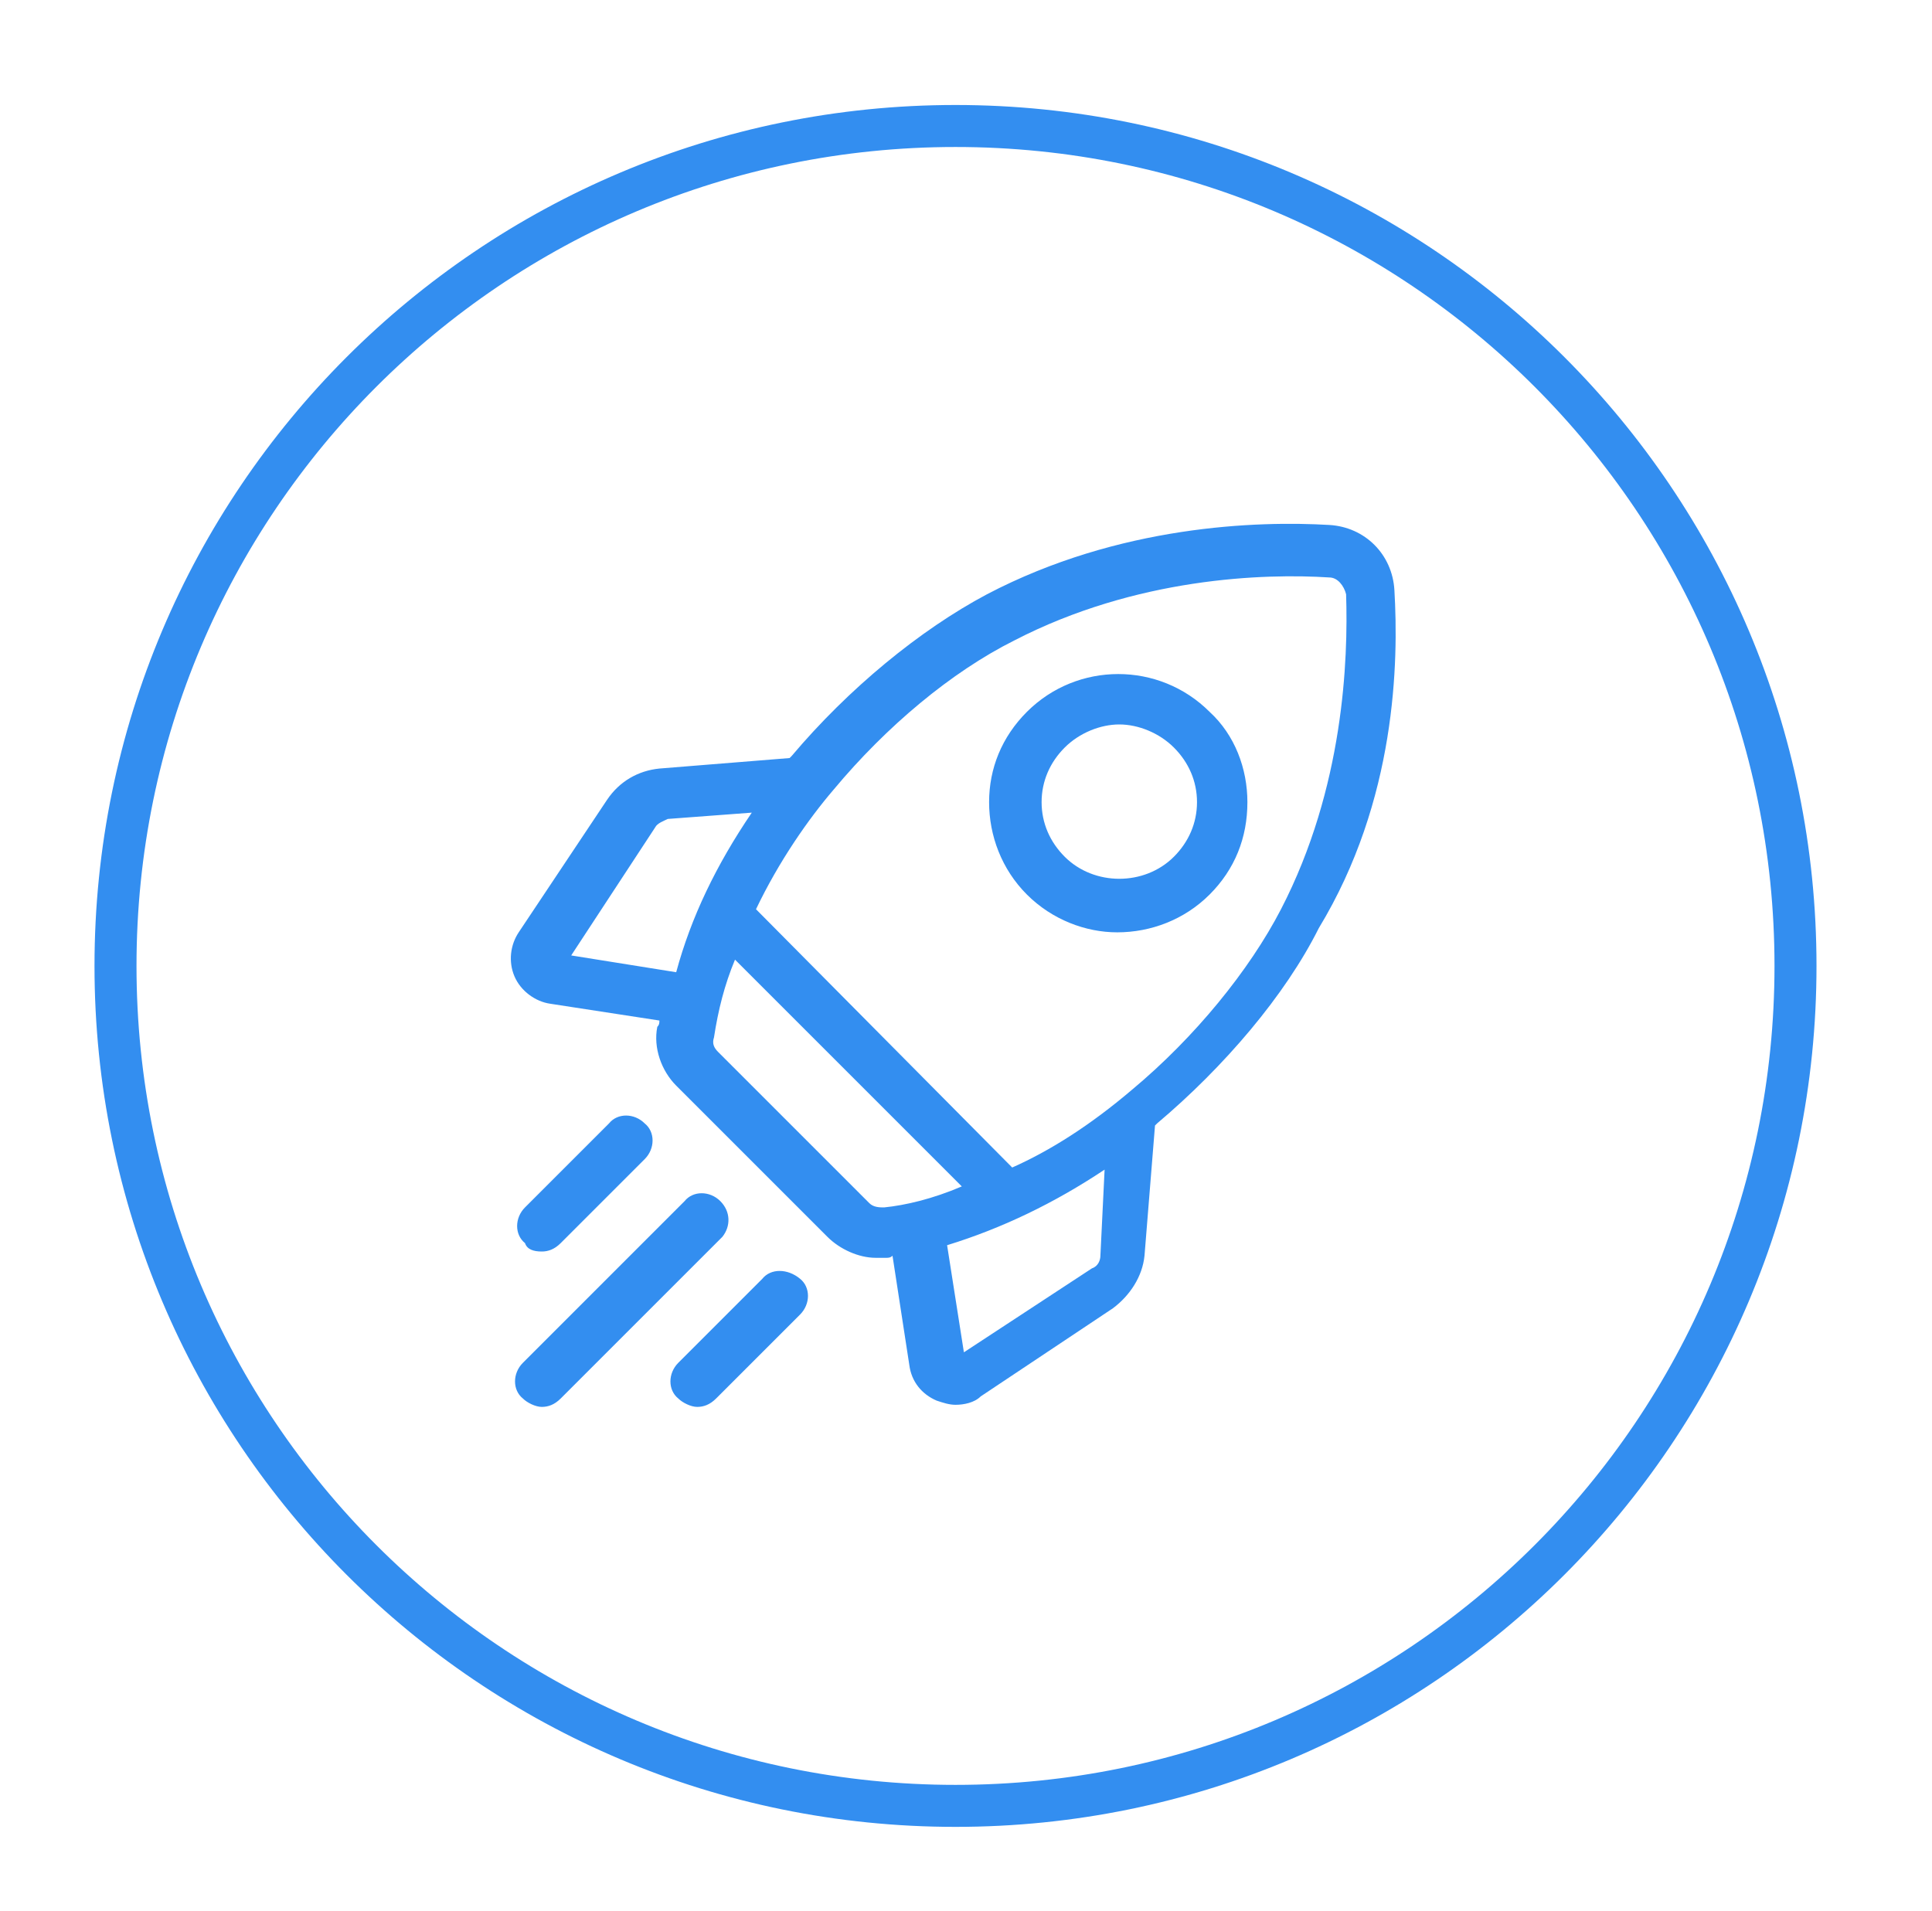
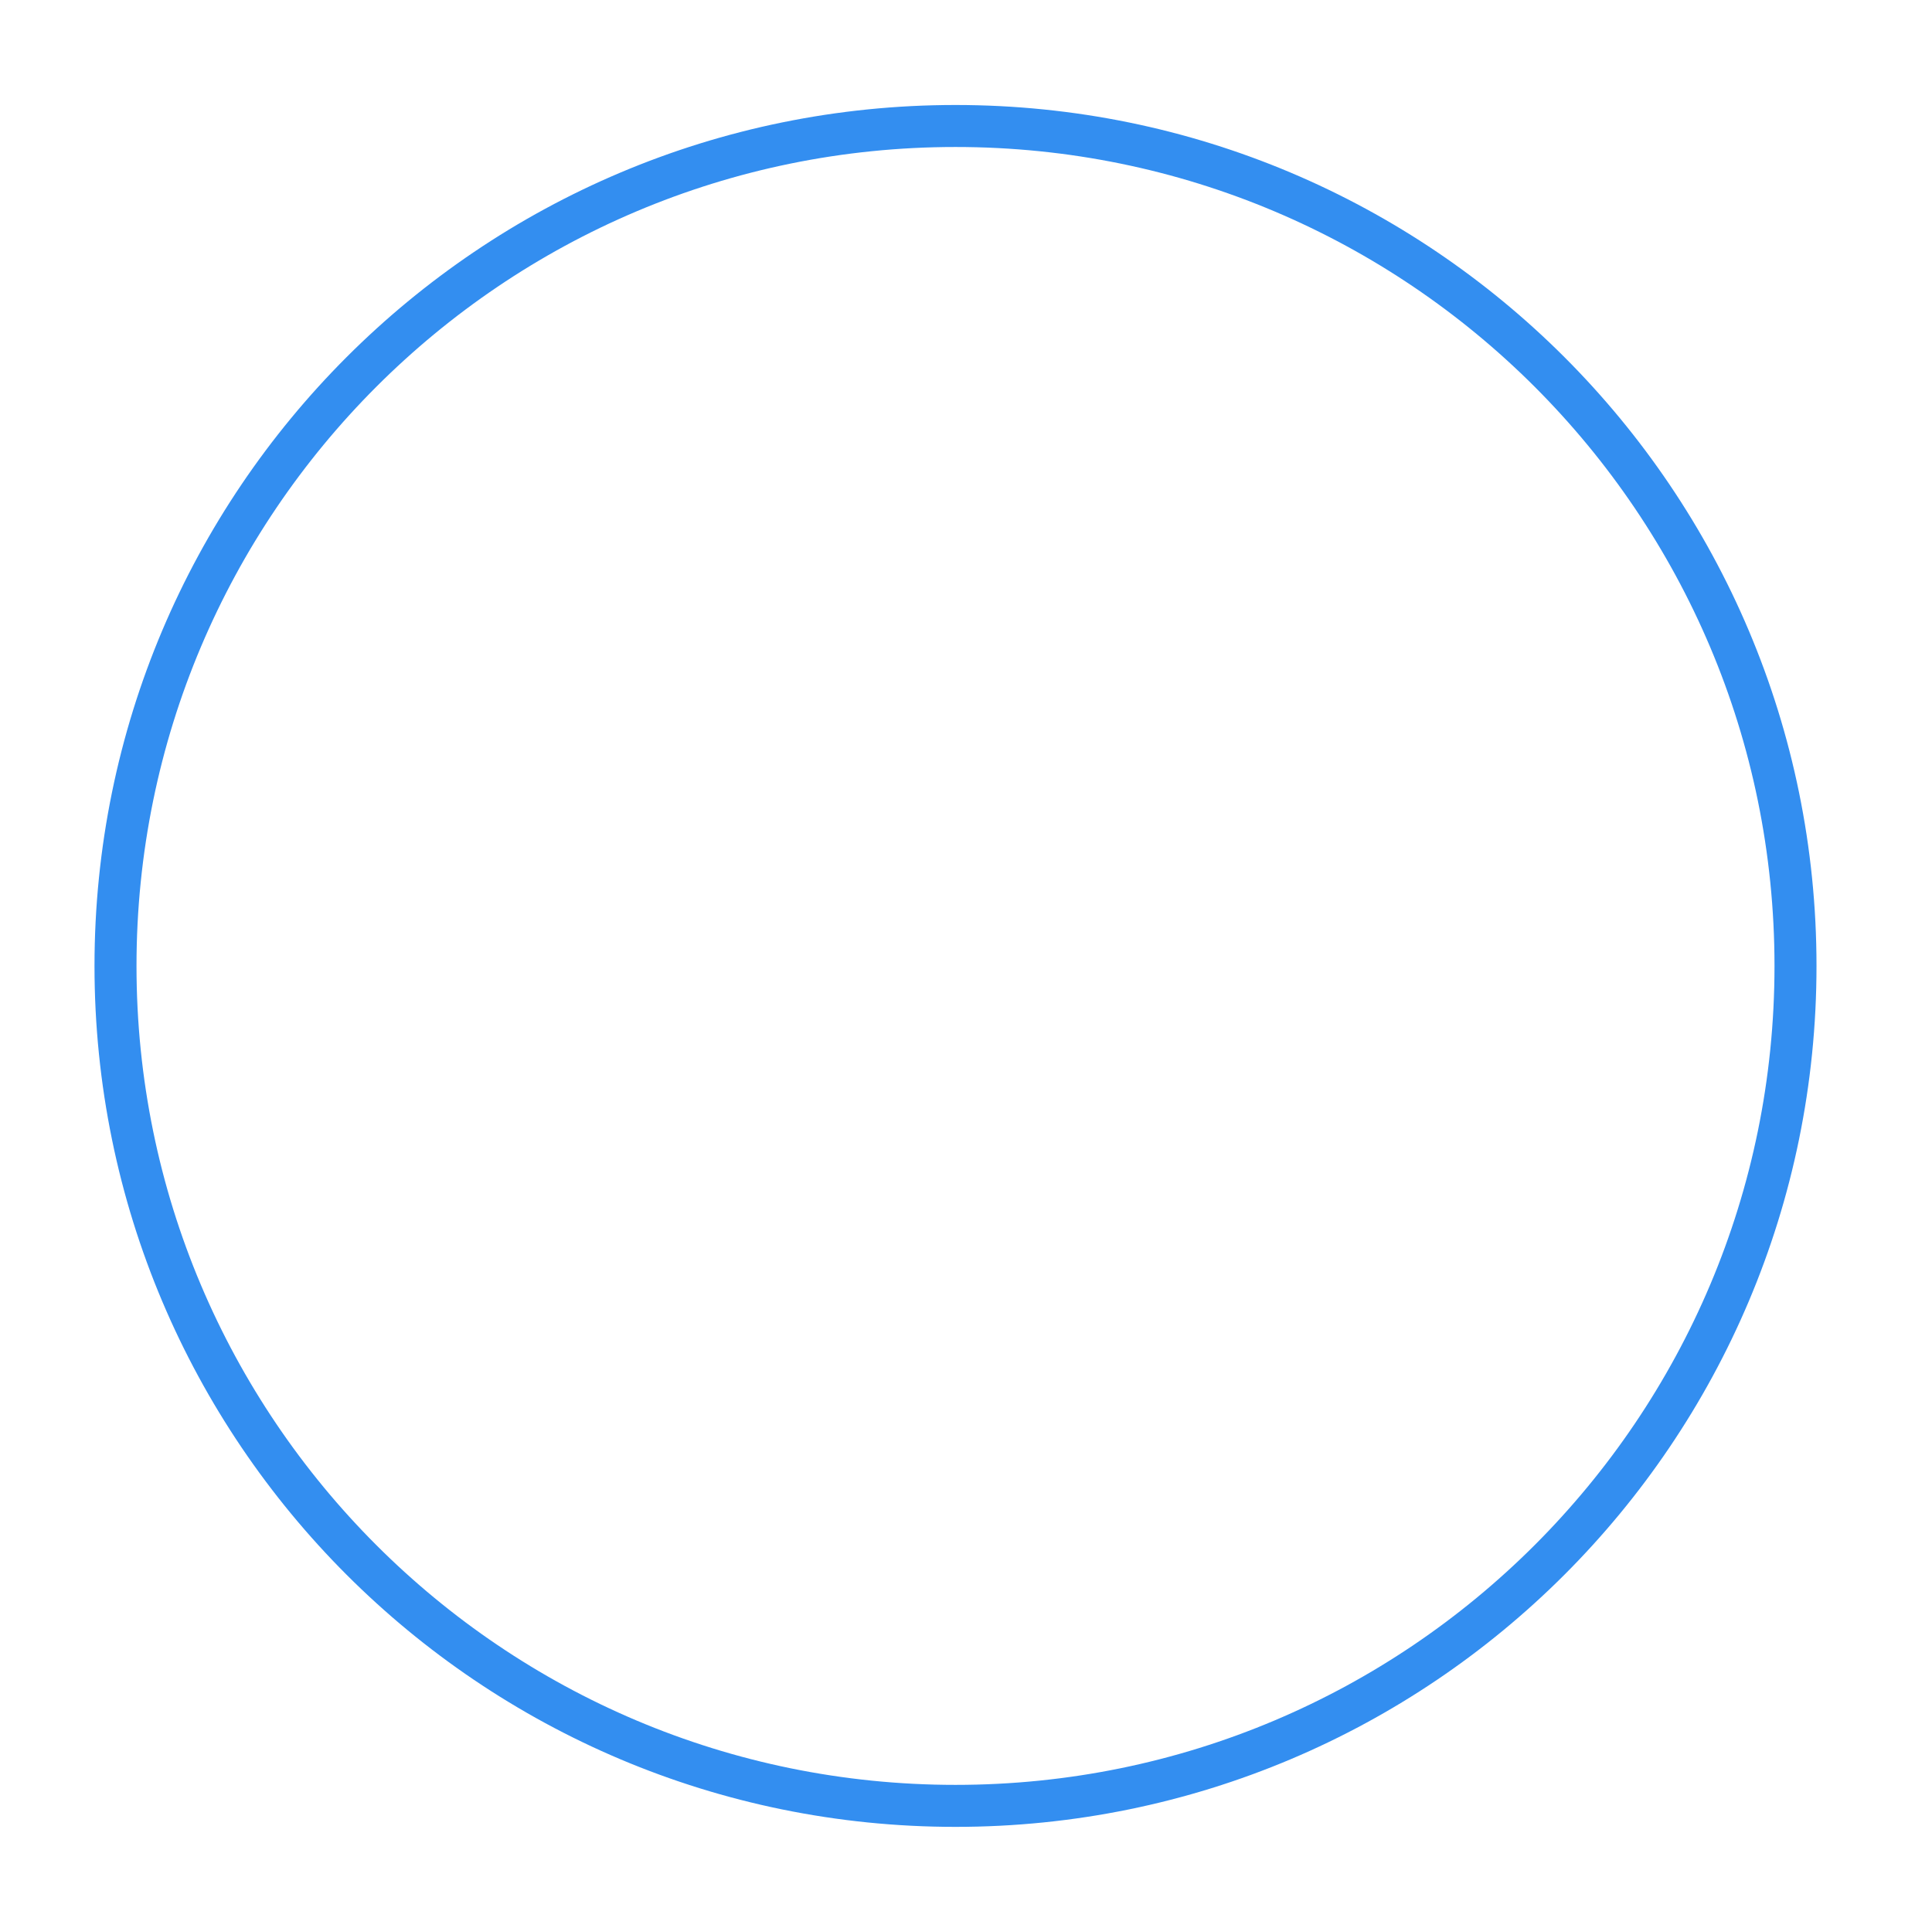
<svg xmlns="http://www.w3.org/2000/svg" version="1.1" id="Layer_1" x="0px" y="0px" viewBox="0 0 92 91" style="enable-background:new 0 0 92 91;" xml:space="preserve">
  <style type="text/css">
	.st0{fill-rule:evenodd;clip-rule:evenodd;fill:none;stroke:#338EF0;stroke-width:2;stroke-miterlimit:10;}
	.st1{fill:#338EF0;}
</style>
  <path class="st0" d="M45.5,6c22.1,0,40,17.9,40,40c0,22.1-17.9,40-40,40s-40-17.9-40-40C5.5,23.9,23.4,6,45.5,6z" />
  <g>
    <g>
-       <path class="st1" d="M66.4,28.1c-0.1-1.7-1.4-3-3.1-3.1c-3.4-0.2-10,0-16.3,3.3c-3.2,1.7-6.6,4.5-9.3,7.7c0,0-0.1,0.1-0.1,0.1    l-6.2,0.5c-1,0.1-1.9,0.6-2.5,1.5l-4.2,6.3c-0.4,0.6-0.5,1.4-0.2,2.1c0.3,0.7,1,1.2,1.7,1.3l5.2,0.8c0,0.1,0,0.2-0.1,0.3    c-0.2,1,0.2,2.1,0.9,2.8l7.2,7.2c0.6,0.6,1.5,1,2.3,1c0.2,0,0.4,0,0.5,0c0.1,0,0.2,0,0.3-0.1l0.8,5.2c0.1,0.8,0.6,1.4,1.3,1.7    c0.3,0.1,0.6,0.2,0.9,0.2c0.4,0,0.9-0.1,1.2-0.4l6.3-4.2c0.8-0.6,1.4-1.5,1.5-2.5l0.5-6.2c0,0,0.1-0.1,0.1-0.1    c3.2-2.7,6.1-6.1,7.7-9.3C66.5,38.1,66.6,31.5,66.4,28.1z M32.2,46.3l-5-0.8l4-6.1c0.1-0.2,0.4-0.3,0.6-0.4l4-0.3    C34.1,41.2,32.9,43.7,32.2,46.3z M42.1,57.5c-0.2,0-0.5,0-0.7-0.2l-7.2-7.2c-0.2-0.2-0.3-0.4-0.2-0.7c0.2-1.3,0.5-2.5,1-3.7    l10.8,10.8C44.4,57.1,43.1,57.4,42.1,57.5z M52.4,59.8c0,0.2-0.1,0.5-0.4,0.6l-6.1,4l-0.8-5.1c2.6-0.8,5.1-2,7.5-3.6L52.4,59.8z     M61,43.3c-1.5,2.9-4.1,6.1-7.1,8.6c-2,1.7-3.9,2.9-5.7,3.7L36,43.3c1.1-2.3,2.5-4.3,3.7-5.7c2.5-3,5.6-5.6,8.6-7.1    c5.8-3,11.9-3.2,15-3c0.4,0,0.7,0.4,0.8,0.8C64.2,31.4,64,37.5,61,43.3z M48.9,33.9c-1.2,1.2-1.8,2.7-1.8,4.3    c0,1.6,0.6,3.2,1.8,4.4c1.2,1.2,2.8,1.8,4.3,1.8c1.6,0,3.2-0.6,4.4-1.8c1.2-1.2,1.8-2.7,1.8-4.4c0-1.6-0.6-3.2-1.8-4.3    C55.2,31.5,51.3,31.5,48.9,33.9z M55.9,40.8c-1.4,1.4-3.8,1.4-5.2,0c-0.7-0.7-1.1-1.6-1.1-2.6c0-1,0.4-1.9,1.1-2.6    c0.7-0.7,1.7-1.1,2.6-1.1c0.9,0,1.9,0.4,2.6,1.1c0.7,0.7,1.1,1.6,1.1,2.6C57,39.2,56.6,40.1,55.9,40.8z M25.8,59.6    c0.3,0,0.6-0.1,0.9-0.4l4-4c0.5-0.5,0.5-1.3,0-1.7c-0.5-0.5-1.3-0.5-1.7,0l-4,4c-0.5,0.5-0.5,1.3,0,1.7    C25.1,59.5,25.4,59.6,25.8,59.6z M34.3,57.2c-0.5-0.5-1.3-0.5-1.7,0l-7.7,7.7c-0.5,0.5-0.5,1.3,0,1.7c0.2,0.2,0.6,0.4,0.9,0.4    c0.3,0,0.6-0.1,0.9-0.4l7.7-7.7C34.8,58.4,34.8,57.7,34.3,57.2z M36.3,60.9l-4,4c-0.5,0.5-0.5,1.3,0,1.7c0.2,0.2,0.6,0.4,0.9,0.4    c0.3,0,0.6-0.1,0.9-0.4l4-4c0.5-0.5,0.5-1.3,0-1.7C37.5,60.4,36.7,60.4,36.3,60.9z" />
-     </g>
+       </g>
  </g>
</svg>